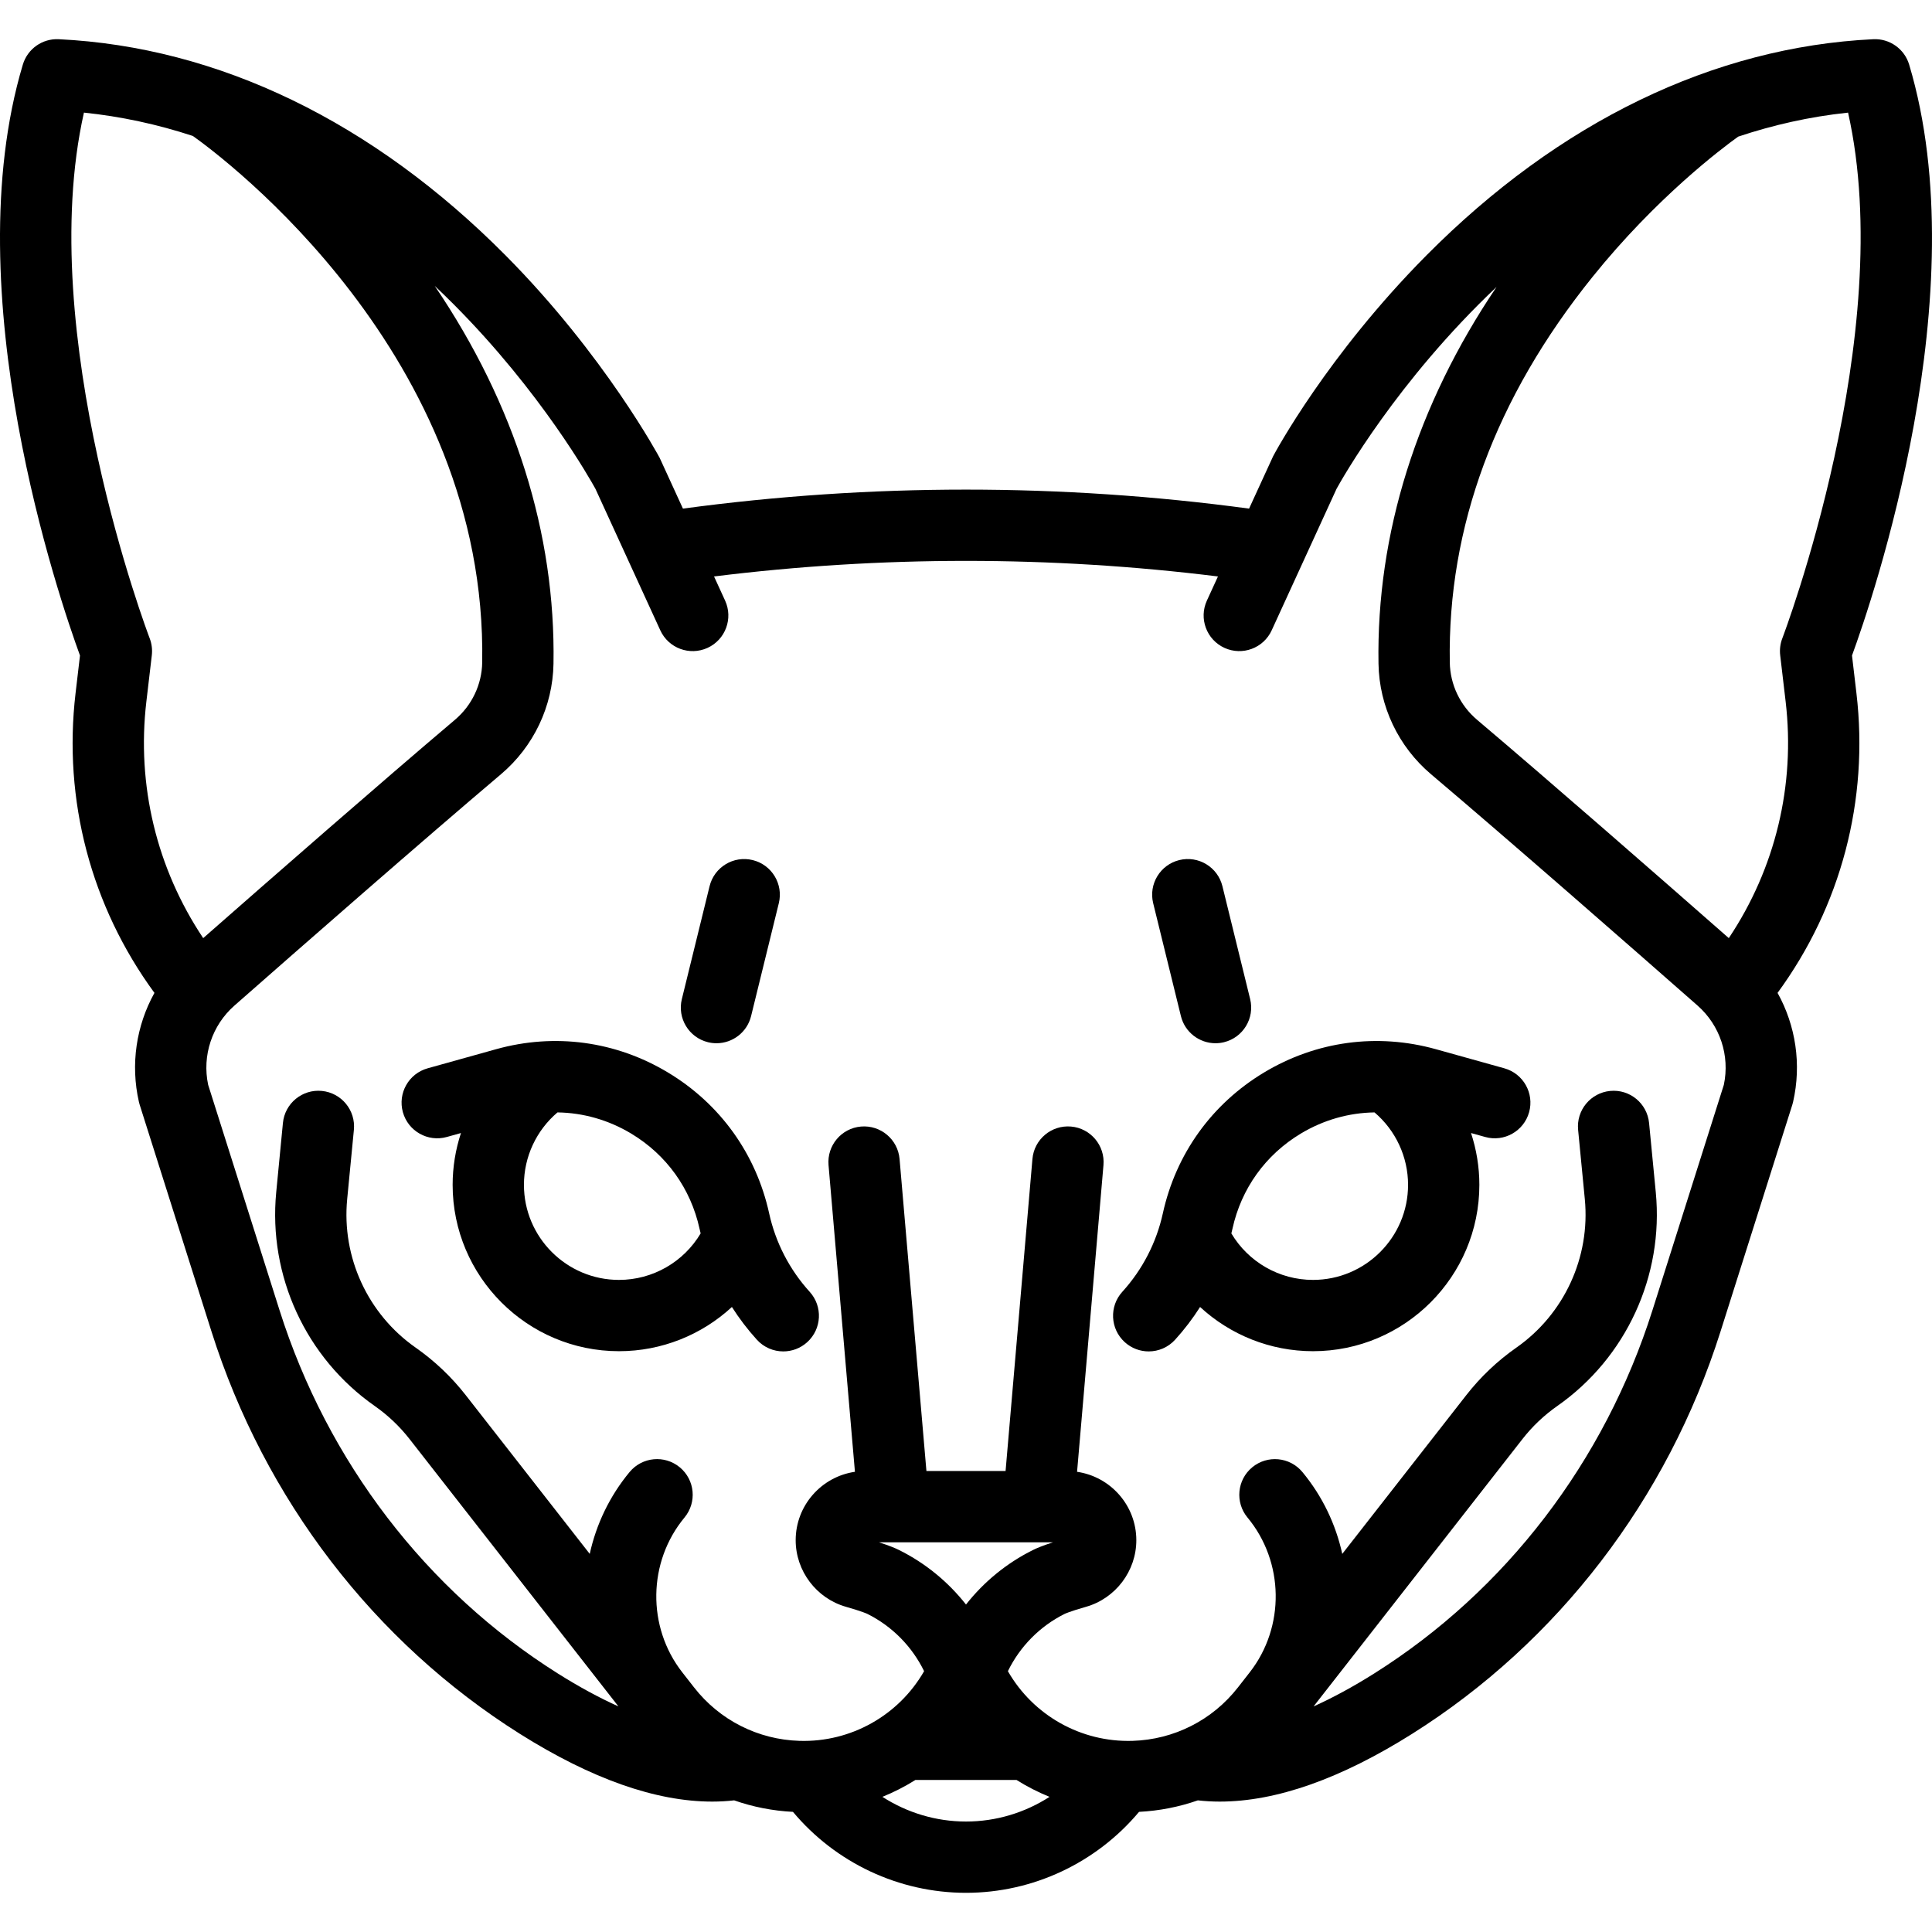
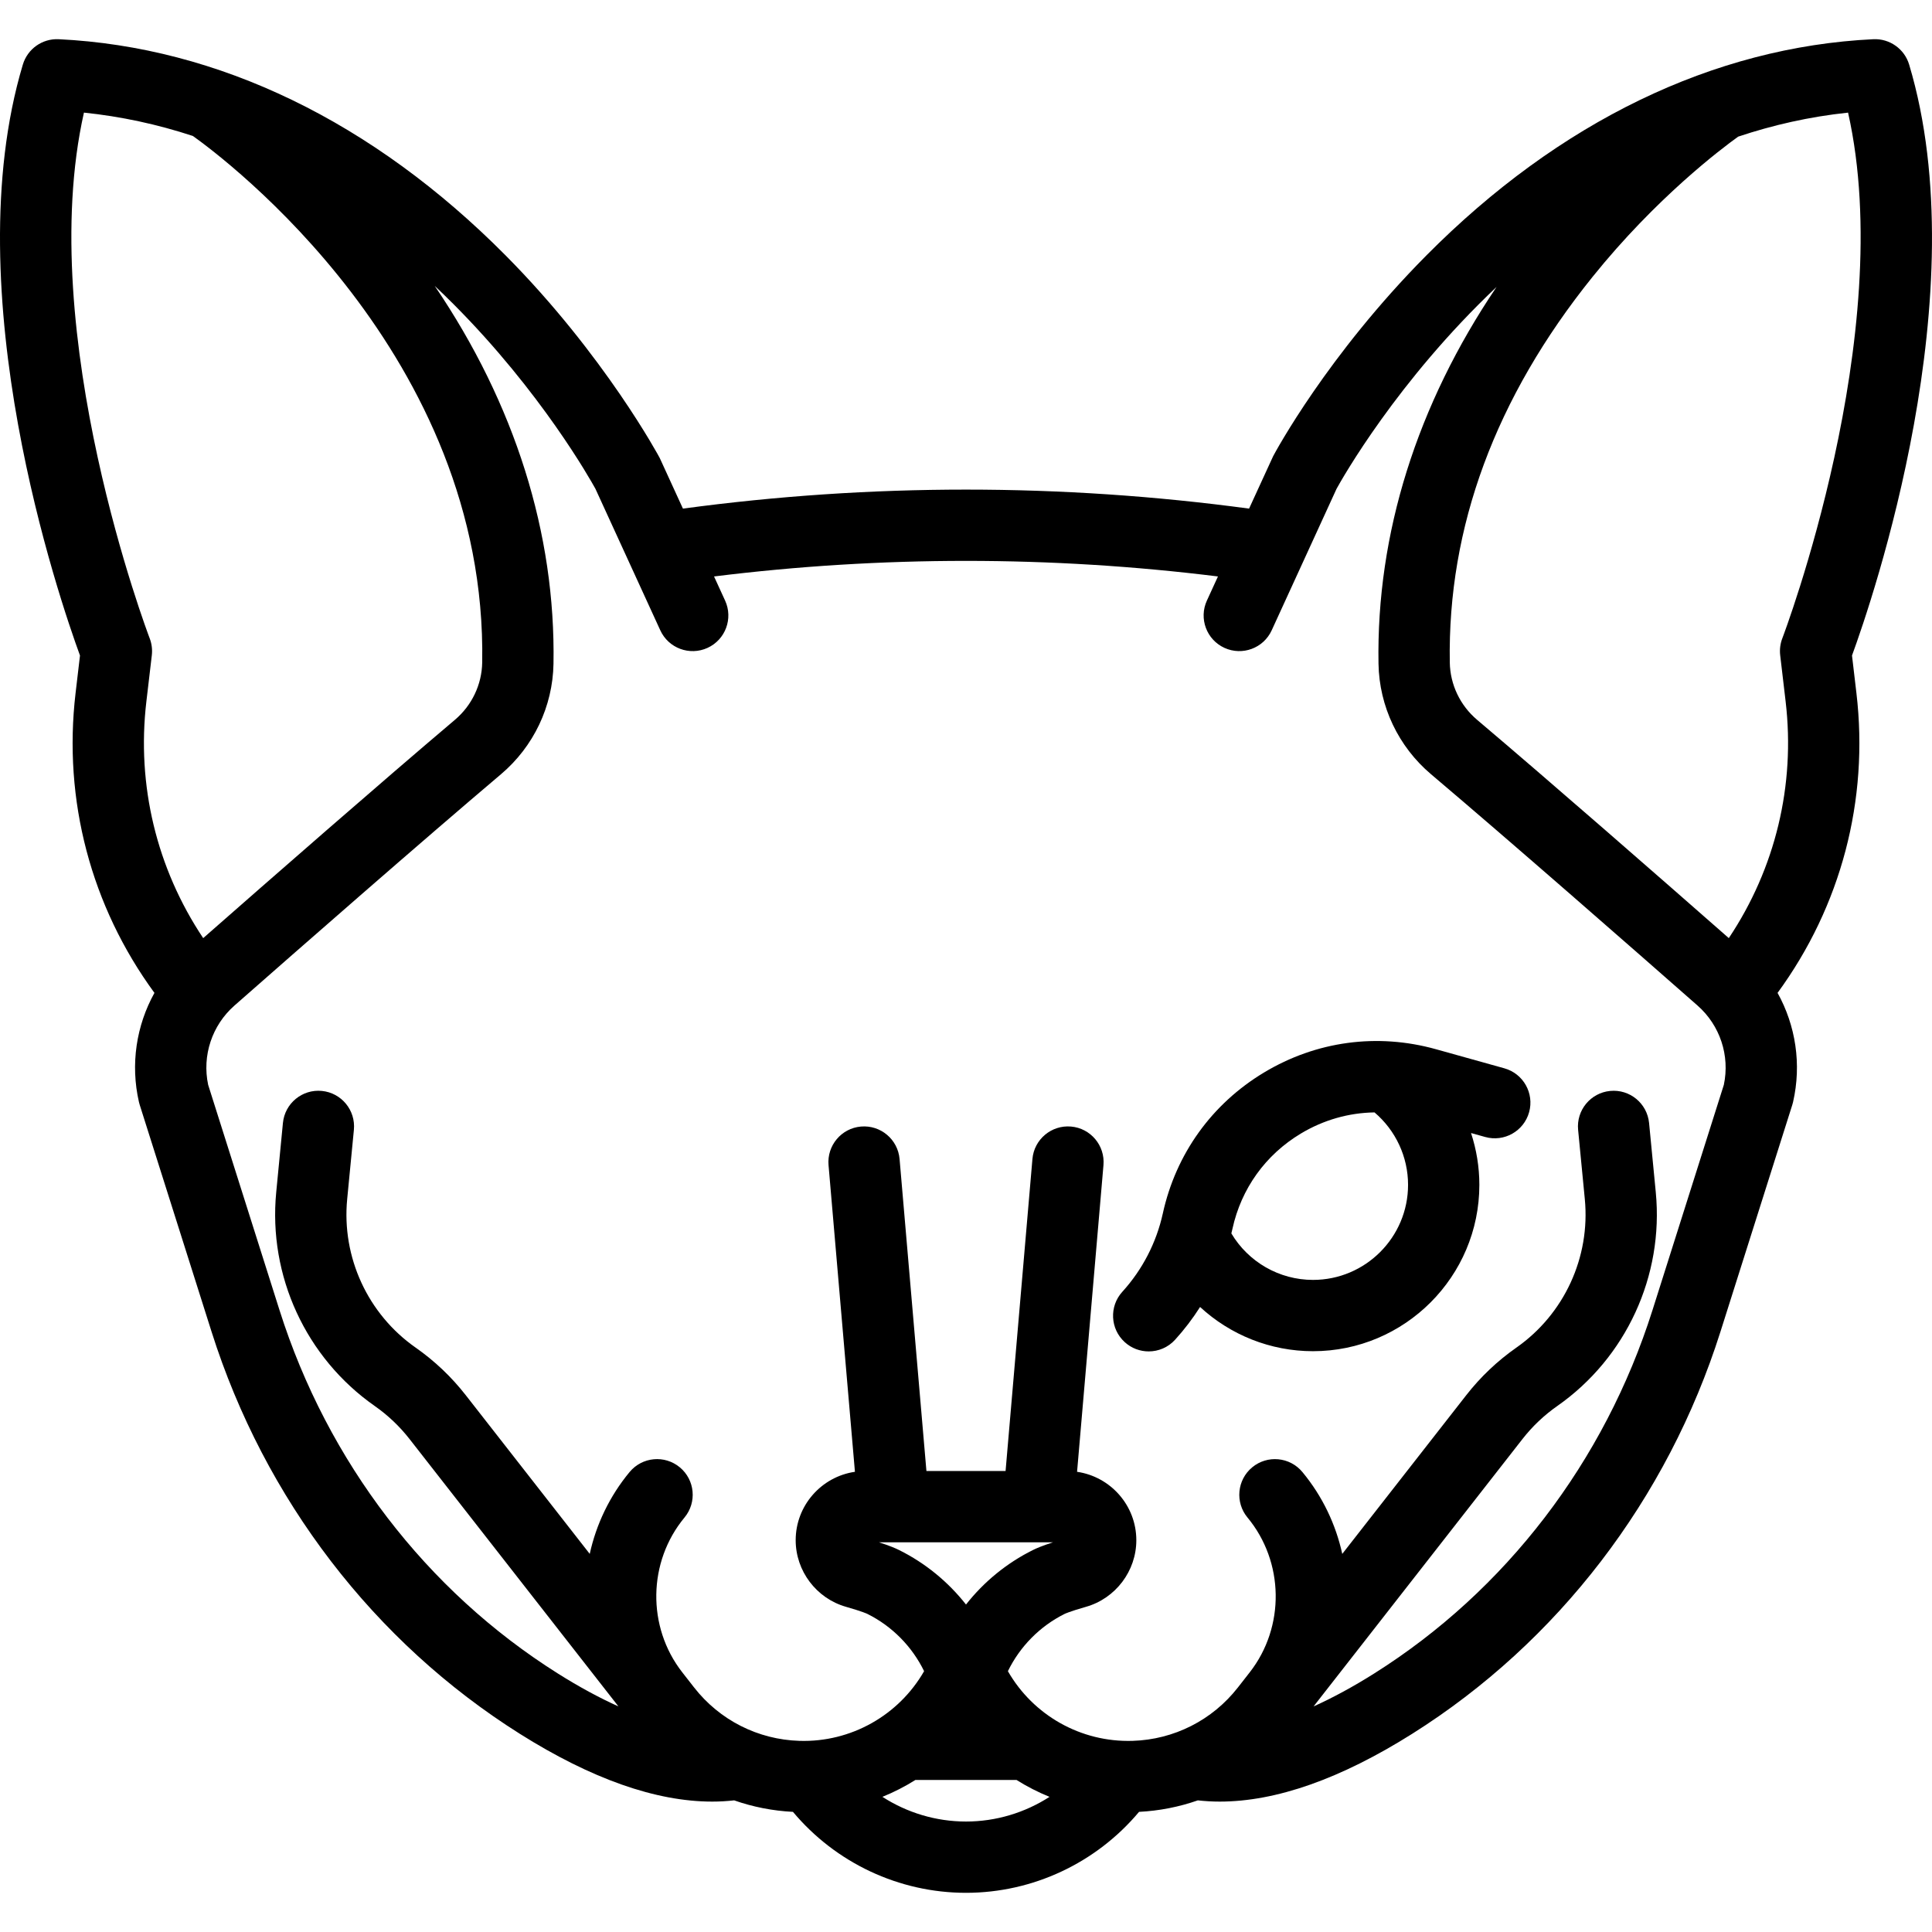
<svg xmlns="http://www.w3.org/2000/svg" fill="#000000" height="800px" width="800px" version="1.1" id="Capa_1" viewBox="0 0 487.756 487.756" xml:space="preserve">
  <g>
-     <path d="M194.185,306.341c-3.297-15.019-12.37-27.654-25.549-35.577c-13.179-7.922-28.594-10.009-43.404-5.876l-17.267,4.818   c-4.788,1.336-7.586,6.3-6.25,11.088c1.336,4.788,6.304,7.585,11.088,6.25l3.572-0.997c-1.368,4.17-2.101,8.575-2.101,13.079   c0,23.159,18.841,42,42,42c10.774,0,20.889-4.126,28.505-11.163c1.861,2.921,3.968,5.692,6.311,8.269   c1.776,1.954,4.214,2.946,6.662,2.946c2.16,0,4.328-0.773,6.052-2.341c3.678-3.344,3.949-9.036,0.605-12.713   C199.337,320.546,195.802,313.706,194.185,306.341z M156.274,323.127c-13.233,0-24-10.767-24-24c0-7.079,3.13-13.745,8.468-18.286   c6.492,0.095,12.871,1.895,18.621,5.351c8.894,5.347,15.017,13.873,17.242,24.009c0.087,0.398,0.186,0.792,0.281,1.188   C172.602,318.598,164.803,323.127,156.274,323.127z" />
-     <path d="M178.734,263.117c0.721,0.177,1.443,0.262,2.154,0.262c4.047,0,7.725-2.75,8.733-6.855l7-28.499   c1.186-4.827-1.767-9.701-6.594-10.887c-4.831-1.188-9.702,1.767-10.887,6.594l-7,28.499   C170.955,257.057,173.907,261.932,178.734,263.117z" />
    <path d="M379.79,269.707l-17.267-4.818c-14.812-4.134-30.226-2.046-43.404,5.876c-13.179,7.923-22.252,20.558-25.549,35.577   c-1.617,7.364-5.152,14.205-10.223,19.783c-3.344,3.678-3.073,9.37,0.605,12.713c1.724,1.568,3.891,2.341,6.052,2.341   c2.447,0,4.886-0.992,6.662-2.946c2.343-2.577,4.45-5.347,6.311-8.269c7.616,7.037,17.73,11.163,28.505,11.163   c23.159,0,42-18.841,42-42c0-4.504-0.734-8.909-2.101-13.079l3.572,0.997c4.79,1.335,9.752-1.462,11.088-6.25   S384.578,271.043,379.79,269.707z M331.482,323.127c-8.53,0-16.328-4.529-20.612-11.738c0.095-0.396,0.194-0.79,0.281-1.188   c2.225-10.136,8.348-18.662,17.242-24.009c5.749-3.456,12.129-5.256,18.621-5.351c5.337,4.541,8.467,11.207,8.467,18.286   C355.482,312.36,344.715,323.127,331.482,323.127z" />
-     <path d="M298.134,256.523c1.008,4.106,4.686,6.855,8.733,6.855c0.711,0,1.433-0.084,2.154-0.262   c4.827-1.186,7.779-6.06,6.594-10.887l-7-28.499c-1.185-4.827-6.06-7.78-10.887-6.594c-4.827,1.186-7.779,6.06-6.594,10.887   L298.134,256.523z" />
    <path d="M468.678,175l-1.118-9.507c5.159-14.1,31.704-91.598,14.427-149.19c-1.189-3.962-4.935-6.607-9.056-6.403   c-40.308,1.95-79.321,20.825-112.823,54.585c-25.022,25.215-38.137,49.649-38.683,50.677c-0.033,0.063-2.804,6.099-6.081,13.243   c-47.458-6.399-95.47-6.399-142.928-0.001l-5.853-12.77c-0.073-0.16-13.894-25.935-38.916-51.15   C94.146,30.725,55.132,11.85,14.824,9.899c-4.147-0.201-7.867,2.442-9.056,6.403c-17.277,57.592,9.268,135.091,14.427,149.19   l-1.118,9.506c-3.177,27.003,3.892,53.787,19.914,75.667c-4.586,8.254-6.089,18.038-3.914,27.553   c0.055,0.24,0.12,0.478,0.194,0.712l18.138,57.272c13.395,42.297,41.036,78.351,77.832,101.521   c18.069,11.378,34.362,17.112,48.571,17.112c1.883,0,3.726-0.109,5.535-0.311c4.731,1.653,9.72,2.642,14.843,2.901   c10.769,12.867,26.759,20.44,43.684,20.44c16.922,0,32.914-7.573,43.692-20.44c5.124-0.26,10.113-1.248,14.844-2.901   c1.809,0.202,3.651,0.311,5.535,0.311c14.208-0.001,30.504-5.735,48.571-17.112c36.795-23.169,64.437-59.224,77.832-101.521   l18.138-57.272c0.074-0.234,0.139-0.472,0.194-0.712c2.175-9.515,0.672-19.299-3.914-27.553   C464.787,228.786,471.855,202.002,468.678,175z M36.954,177.102l1.373-11.669c0.17-1.451-0.016-2.925-0.541-4.289   C37.48,160.35,8.608,84.313,21.191,28.429c9.331,0.97,18.504,2.94,27.503,5.898c7.952,5.659,74.38,55.33,73.044,132.941   c-0.096,5.564-2.606,10.833-6.888,14.456c-18.584,15.721-46.349,40.004-63.552,55.115   C39.556,219.258,34.464,198.265,36.954,177.102z M222.775,453.634c2.903-1.174,5.689-2.604,8.333-4.264h25.525   c2.645,1.662,5.432,3.093,8.336,4.268c-6.215,4-13.517,6.23-21.094,6.23C236.292,459.867,228.988,457.636,222.775,453.634z    M243.878,405.083c-4.503-5.724-10.253-10.454-16.883-13.752c-0.853-0.424-2.252-1.049-5.084-1.959h43.933   c-2.832,0.911-4.231,1.535-5.084,1.959C254.131,394.628,248.381,399.359,243.878,405.083z M435.203,273.88l-18.016,56.889   c-12.111,38.244-37.064,70.819-70.263,91.724c-5.325,3.353-10.438,6.123-15.299,8.313l52.74-67.507   c2.501-3.202,5.457-6.006,8.786-8.337c17.384-12.168,26.913-32.848,24.869-53.969l-1.692-17.484   c-0.479-4.948-4.878-8.577-9.825-8.091c-4.948,0.479-8.57,4.877-8.091,9.825l1.692,17.484c1.419,14.672-5.2,29.037-17.276,37.49   c-4.792,3.354-9.047,7.393-12.647,12l-31.311,40.078c-1.637-7.436-4.993-14.55-10.067-20.669   c-3.172-3.826-8.847-4.356-12.673-1.184s-4.356,8.846-1.184,12.673c9.276,11.187,9.515,27.619,0.571,39.071l-3.003,3.844   c-6.439,8.242-16.128,13.15-26.582,13.467c-13.037,0.402-25.076-6.436-31.477-17.591c3.035-6.216,8.06-11.344,14.324-14.461   c0.048-0.024,1.22-0.597,5.403-1.791c7.475-2.134,12.696-9.046,12.696-16.809c0-8.78-6.515-16.047-14.96-17.273l6.665-77.426   c0.426-4.952-3.243-9.313-8.195-9.739c-4.95-0.424-9.313,3.243-9.739,8.195l-6.78,78.768h-19.982l-6.78-78.768   c-0.427-4.953-4.797-8.62-9.739-8.195c-4.952,0.426-8.621,4.787-8.195,9.739l6.665,77.426c-8.445,1.226-14.96,8.493-14.96,17.273   c0,7.763,5.221,14.675,12.696,16.809c4.182,1.194,5.354,1.767,5.402,1.791c6.264,3.117,11.289,8.244,14.324,14.46   c-6.406,11.158-18.48,18.003-31.476,17.592c-10.455-0.317-20.144-5.226-26.583-13.468l-3.009-3.852   c-8.938-11.453-8.696-27.878,0.577-39.063c3.173-3.827,2.643-9.5-1.184-12.673c-3.828-3.174-9.5-2.643-12.673,1.184   c-5.074,6.119-8.43,13.233-10.067,20.669l-31.311-40.078c-3.601-4.608-7.855-8.646-12.648-12.001   c-12.076-8.453-18.695-22.818-17.275-37.49l1.692-17.484c0.479-4.947-3.144-9.346-8.091-9.825   c-4.946-0.485-9.346,3.144-9.825,8.091l-1.692,17.484c-2.044,21.121,7.485,41.801,24.869,53.969   c3.329,2.331,6.285,5.136,8.786,8.337l52.741,67.508c-4.862-2.19-9.975-4.961-15.301-8.314   c-33.198-20.905-58.151-53.479-70.263-91.724L52.552,273.88c-1.563-7.382,0.963-15.025,6.641-20.017   c16.551-14.554,47.3-41.494,67.283-58.398c8.242-6.973,13.075-17.138,13.259-27.888c0.566-32.899-9.759-65.575-29.986-95.404   c1.594,1.506,3.182,3.044,4.759,4.626c22.141,22.207,34.551,44.302,35.818,46.61l16.373,35.722   c2.071,4.519,7.412,6.501,11.932,4.432c4.519-2.071,6.502-7.413,4.432-11.932l-2.795-6.097c42.267-5.242,84.953-5.242,127.22,0   c-1.666,3.634-2.796,6.097-2.796,6.097c-2.071,4.519-0.087,9.86,4.432,11.932c4.518,2.069,9.86,0.087,11.932-4.432l16.374-35.725   c1.37-2.496,15.318-27.254,40.39-50.957c-20.104,29.755-30.363,62.33-29.799,95.127c0.185,10.75,5.018,20.915,13.26,27.888   c19.982,16.905,50.732,43.844,67.283,58.398C434.24,258.855,436.767,266.498,435.203,273.88z M436.457,236.837   c-17.203-15.11-44.968-39.394-63.551-55.114c-4.282-3.622-6.792-8.891-6.888-14.456c-0.587-34.147,11.522-66.886,35.991-97.308   c16.118-20.039,32.616-32.451,36.817-35.464c8.732-2.919,17.982-5.034,27.74-6.062c12.583,55.885-16.29,131.917-16.594,132.707   c-0.527,1.365-0.713,2.838-0.542,4.292l1.373,11.67C453.291,198.265,448.199,219.258,436.457,236.837z" />
  </g>
</svg>